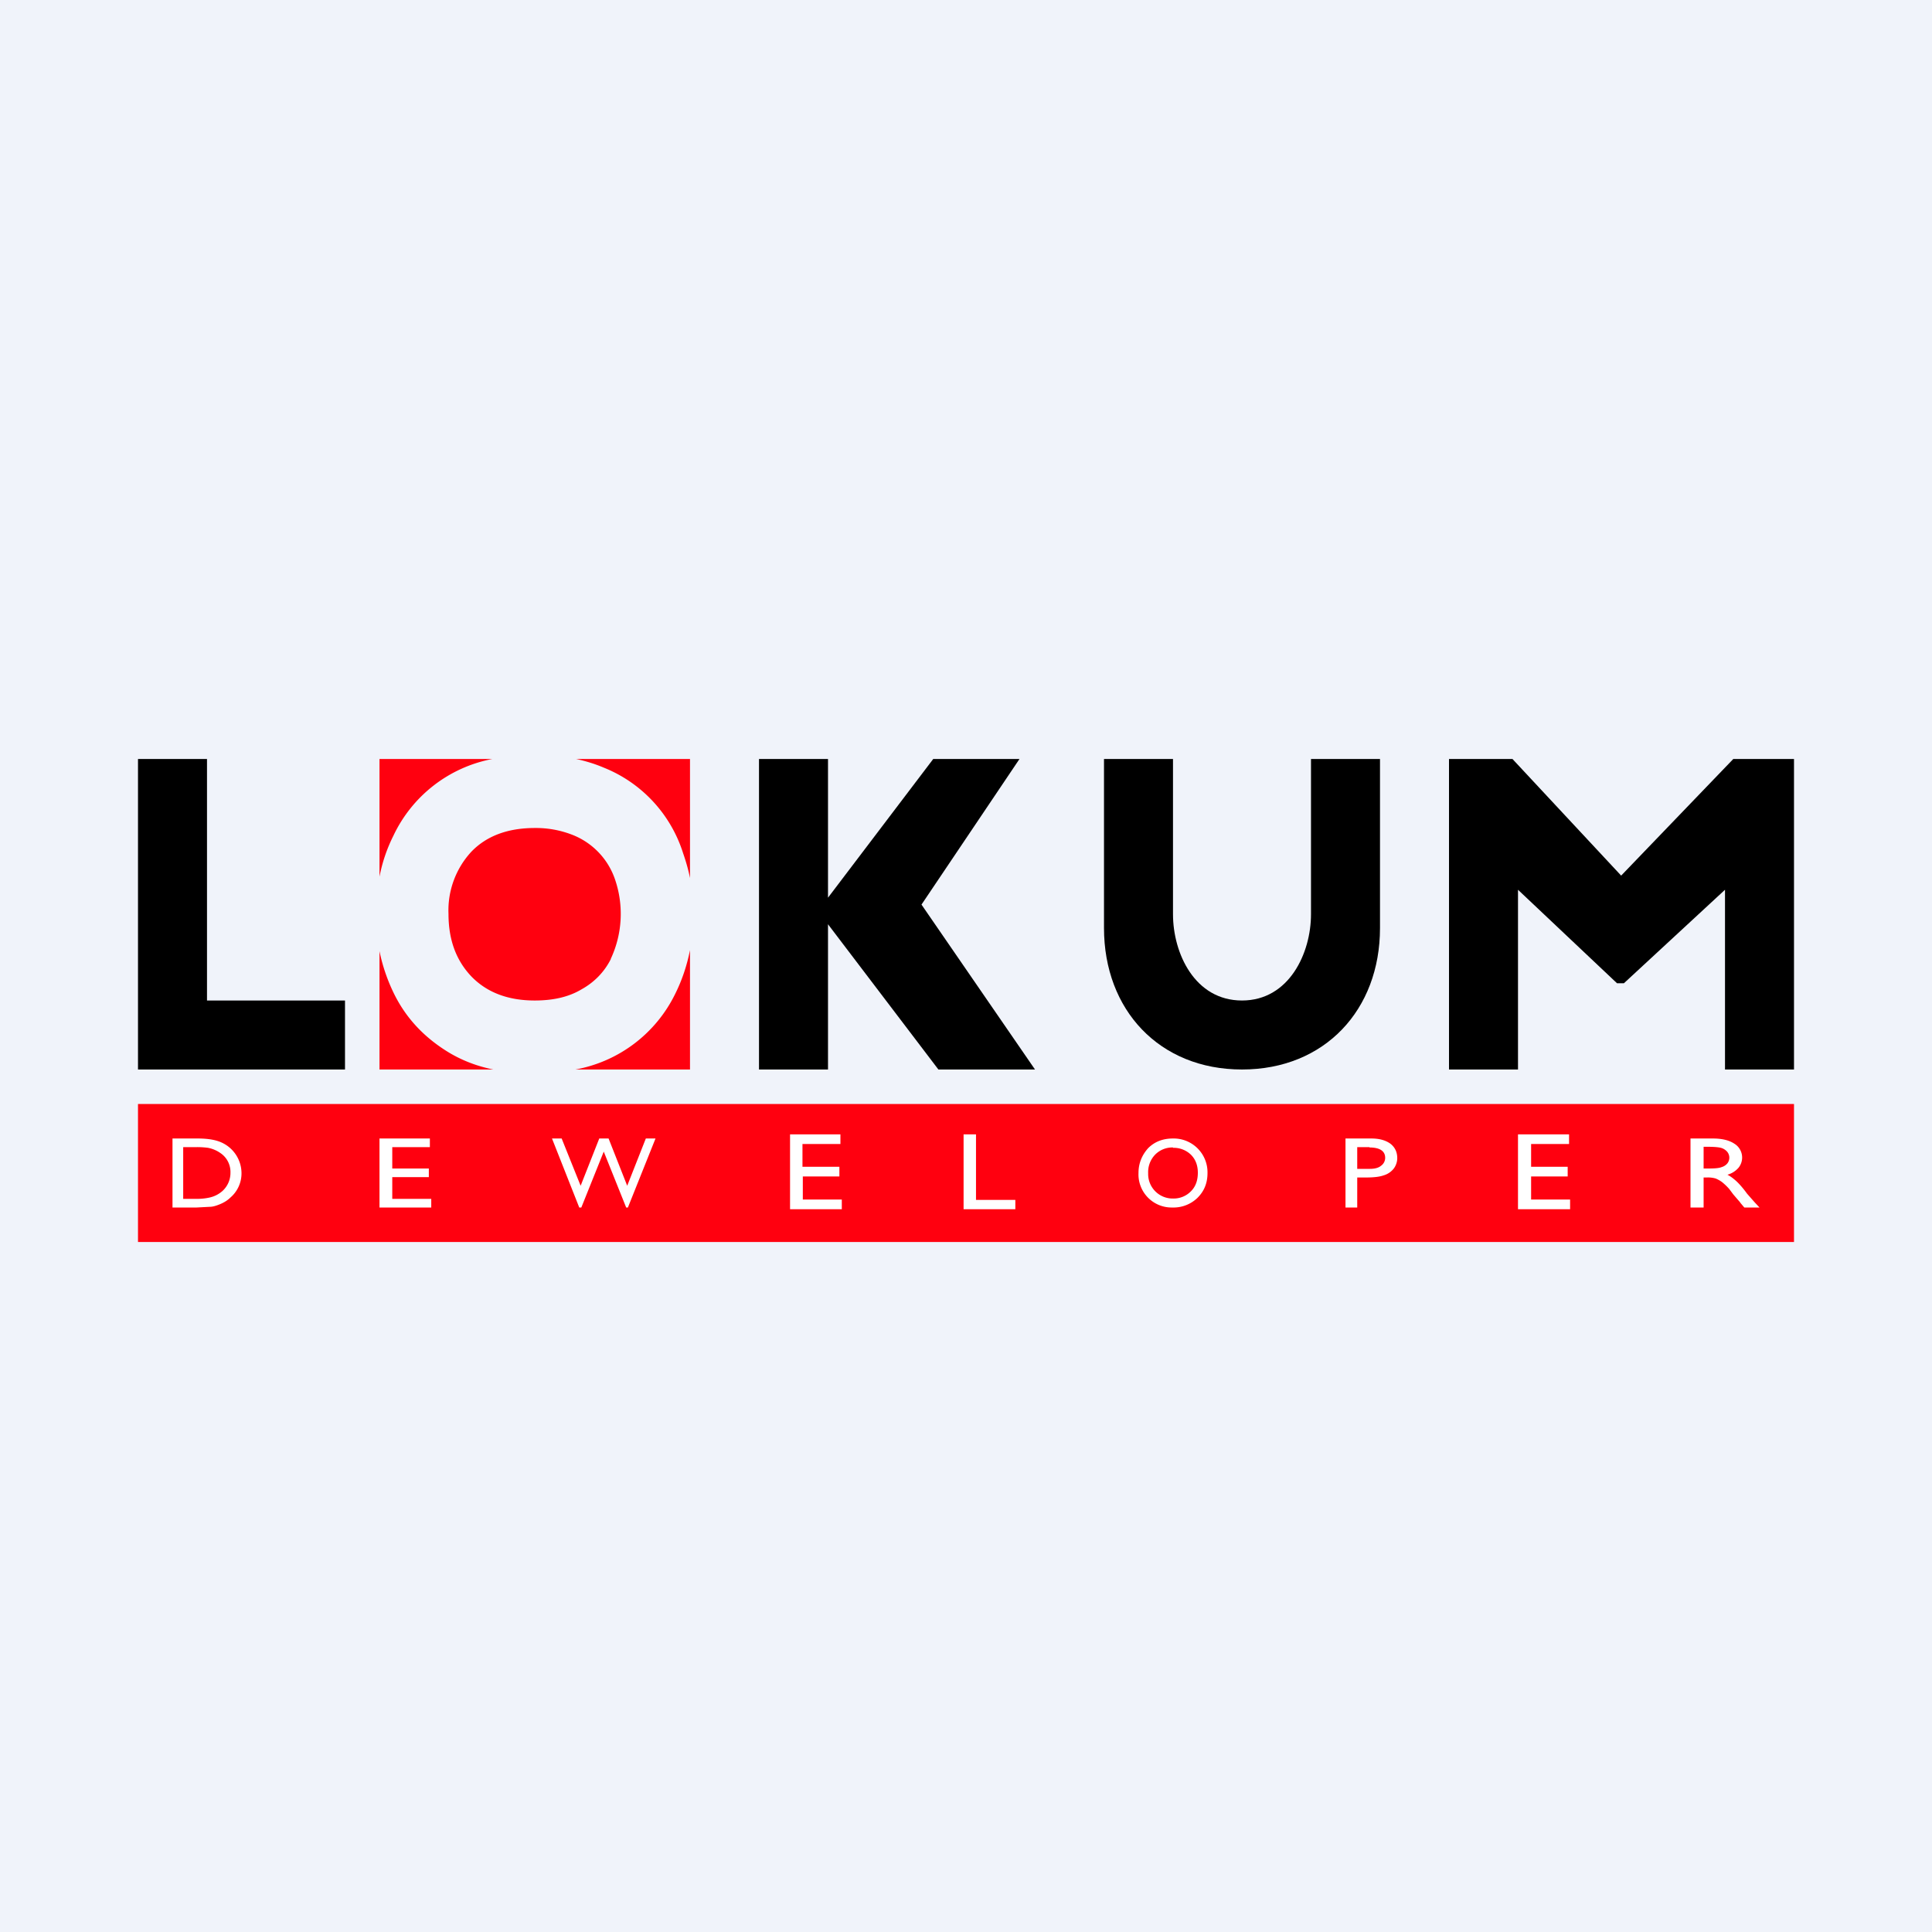
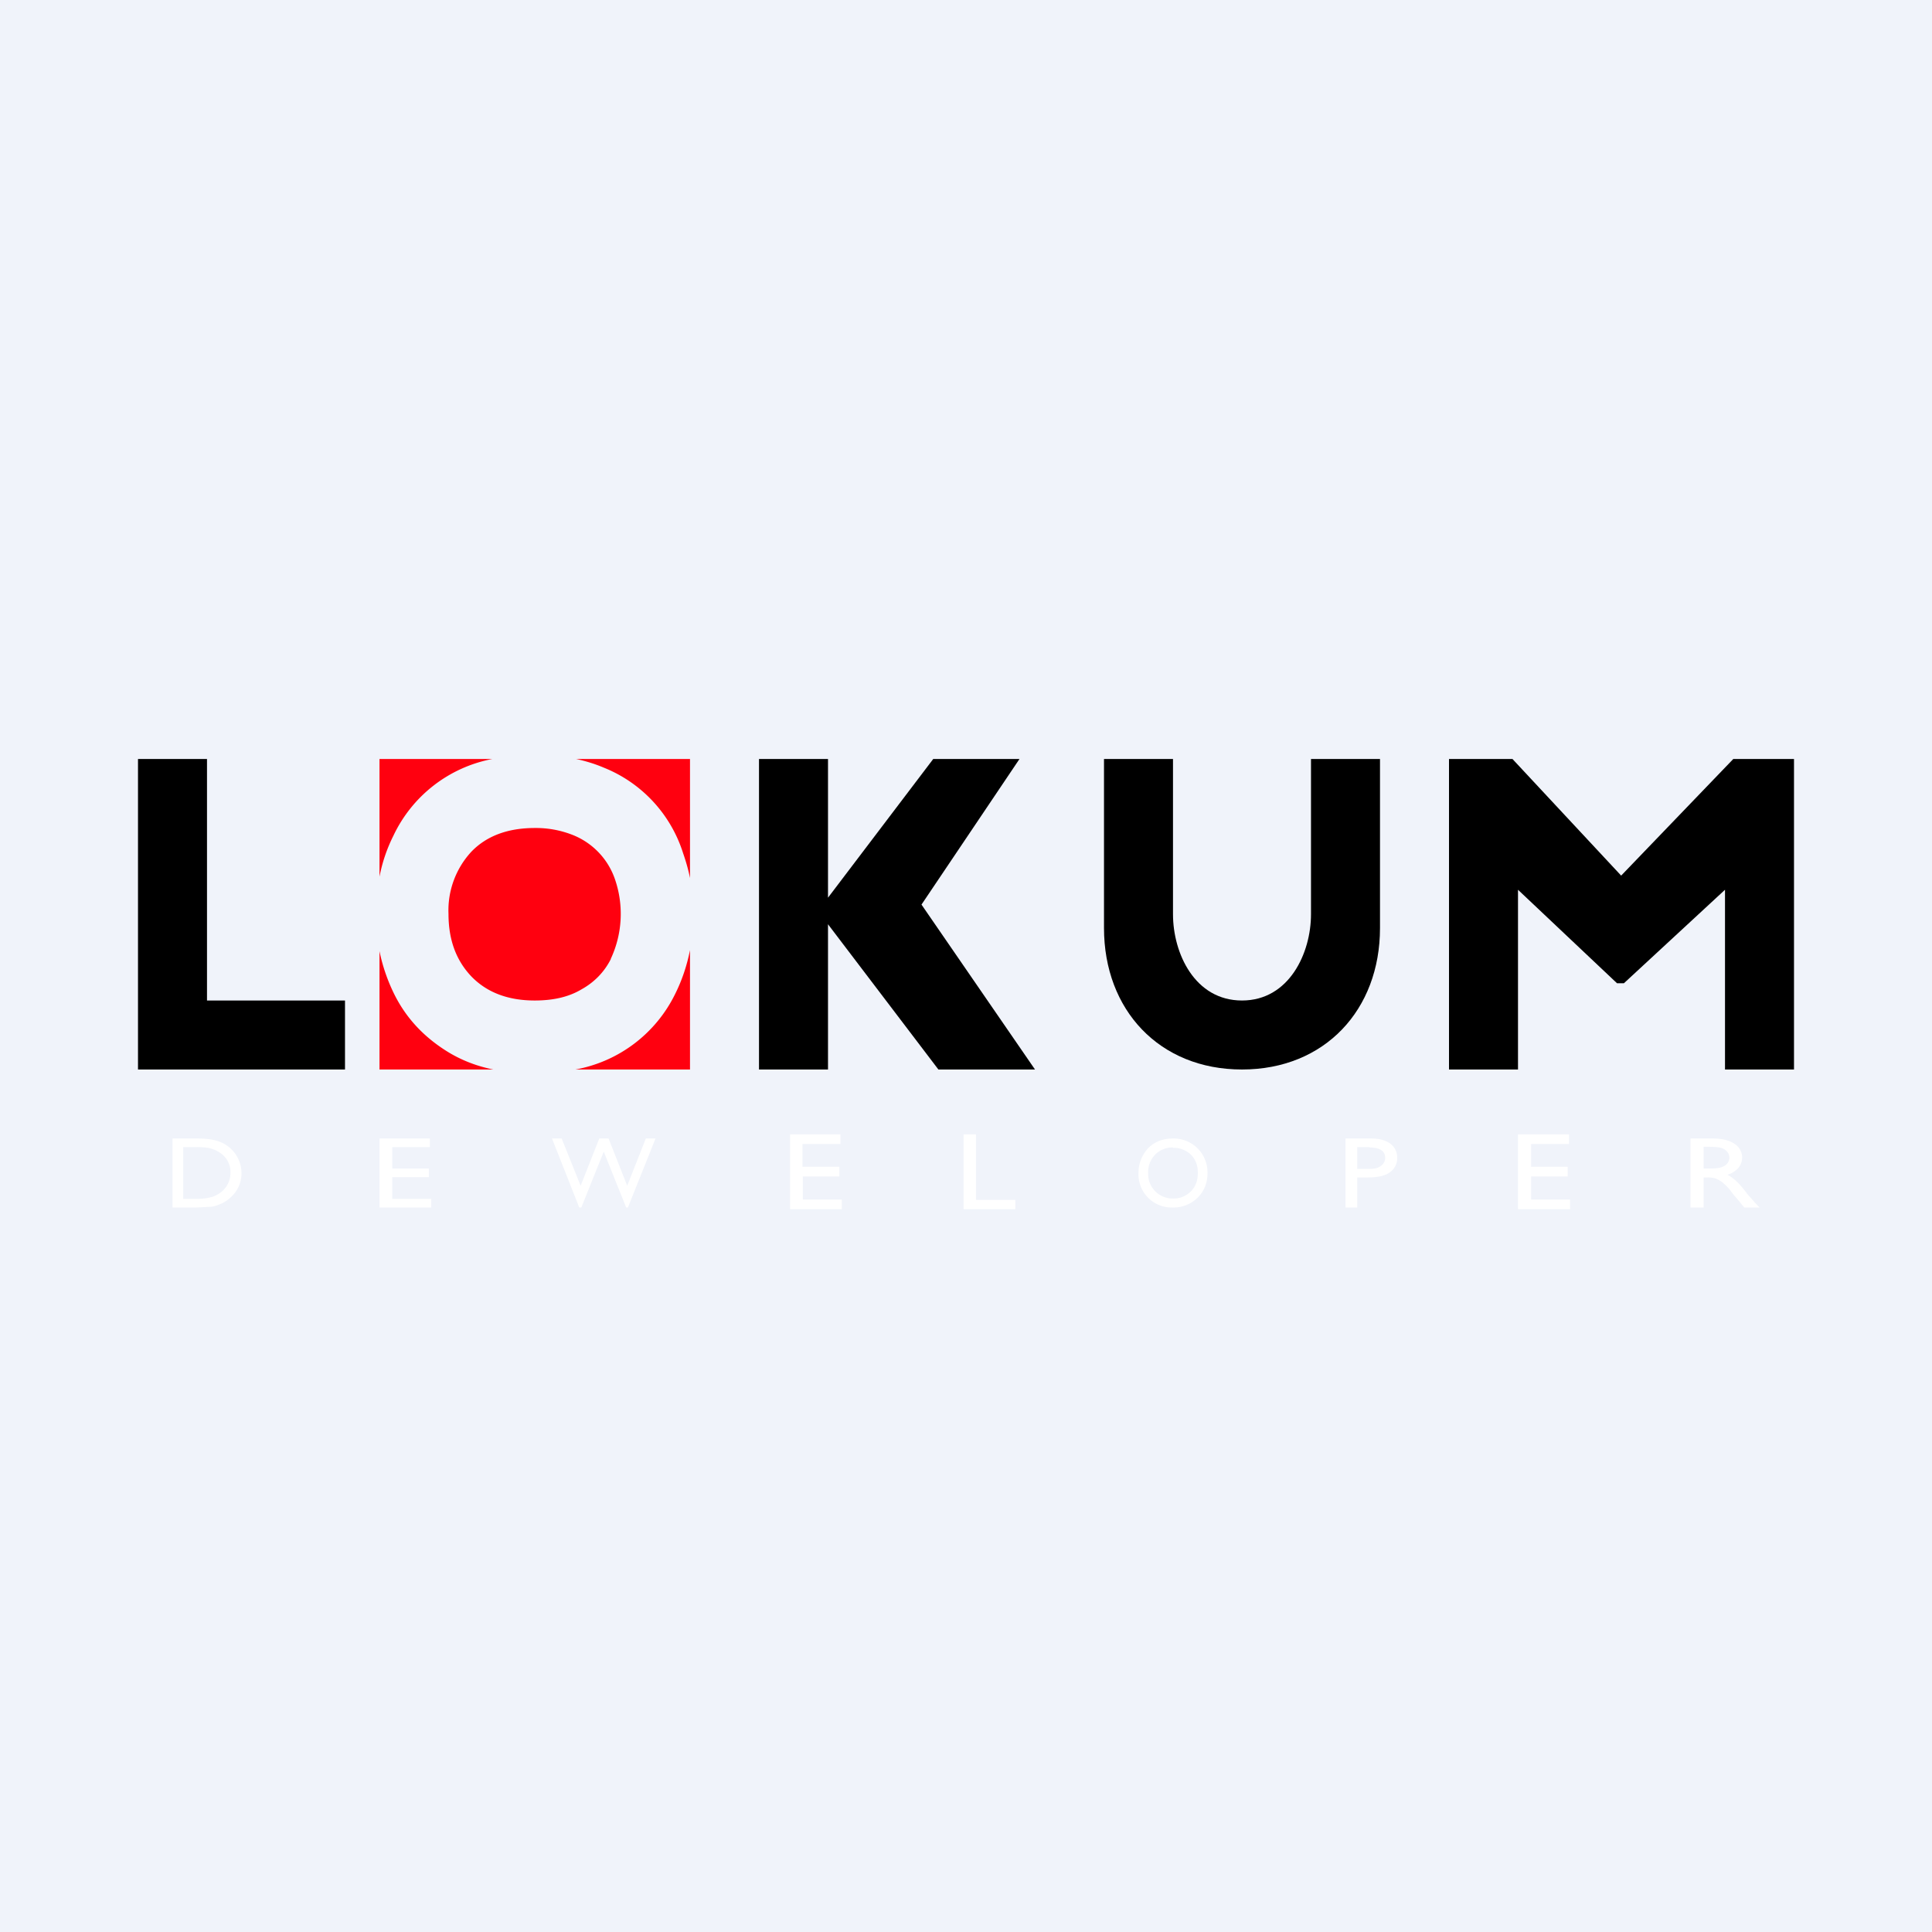
<svg xmlns="http://www.w3.org/2000/svg" width="56" height="56" viewBox="0 0 56 56">
  <path fill="#F0F3FA" d="M0 0h56v56H0z" />
  <path d="M17.7 27.8a3.08 3.08 0 0 0 .13-2.3 2.12 2.12 0 0 0-1.26-1.31A2.9 2.9 0 0 0 15.5 24c-.78 0-1.4.23-1.84.69a2.5 2.5 0 0 0-.66 1.8c0 .75.22 1.35.67 1.82.45.46 1.06.69 1.83.69.53 0 .98-.1 1.35-.32.38-.21.67-.51.86-.89ZM17.5 22.25a3.95 3.95 0 0 1 2.3 2.48c.08.23.15.47.2.72V22h-3.3c.28.06.54.14.8.25ZM19.57 28.81A4.02 4.02 0 0 1 16.68 31H20v-3.46c-.09.45-.23.87-.43 1.27ZM12.95 30.47c-.7-.44-1.21-1-1.55-1.71a5.14 5.14 0 0 1-.4-1.19V31h3.3c-.5-.1-.95-.28-1.35-.53ZM11.4 24.23A4 4 0 0 1 14.27 22H11v3.41c.08-.41.21-.8.4-1.18Z" fill="#FF000F" />
  <path d="M10 31H4v-9h2v7h4v2ZM30 31h-2.8L24 26.79V31h-2v-9h2v4.02L27.05 22h2.5l-2.84 4.22L30 31ZM40 26.9c0 2.37-1.6 4.1-4 4.1s-4-1.73-4-4.1V22h2v4.5c0 1.13.63 2.5 2 2.5s2-1.38 2-2.5V22h2v4.9ZM52 31h-2v-5.21l-2.93 2.71h-.2L44 25.79V31h-2v-9h1.84l3.15 3.38L50.24 22H52v9Z" />
-   <path d="M52 32H4v4h48v-4Z" fill="#FF000F" />
  <path d="M5 35v-2h.73c.3 0 .53.04.7.12A.98.98 0 0 1 7 34a.92.92 0 0 1-.32.71c-.1.1-.23.17-.37.22-.08.03-.16.05-.23.05L5.7 35H5Zm.7-1.75h-.39v1.5h.4c.16 0 .28-.02.37-.04a.83.83 0 0 0 .37-.19.71.71 0 0 0 .23-.53.66.66 0 0 0-.24-.53.94.94 0 0 0-.41-.19 2.33 2.33 0 0 0-.33-.02ZM11 33h1.46v.25h-1.09v.62h1.06v.25h-1.06v.63h1.13V35H11v-2ZM18.72 33H19l-.8 2h-.05l-.65-1.62-.65 1.62h-.06L16 33h.28l.55 1.37.54-1.37h.27l.54 1.37.54-1.37ZM22.9 32.88h1.46v.28h-1.1v.66h1.07v.28h-1.06v.67h1.13v.28h-1.5v-2.17ZM27.93 32.88h.36v1.9h1.14v.27h-1.5v-2.17ZM34 33a.98.98 0 0 1 1 1c0 .3-.1.53-.29.72a1 1 0 0 1-.73.28.96.96 0 0 1-.98-1c0-.28.1-.52.28-.72.19-.19.43-.28.72-.28Zm0 .26a.7.7 0 0 0-.52.21.73.73 0 0 0-.2.54.71.71 0 0 0 .72.73.7.7 0 0 0 .52-.21c.14-.14.2-.32.2-.54 0-.2-.06-.38-.2-.52a.72.72 0 0 0-.52-.2ZM39 35v-2h.75c.23 0 .41.05.55.15.13.1.2.24.2.42 0 .11-.04.22-.1.3a.58.58 0 0 1-.3.2c-.11.04-.28.06-.5.06h-.26V35H39Zm.7-1.75h-.36v.63h.37c.14 0 .25-.03.32-.09a.28.28 0 0 0 .12-.23c0-.2-.16-.3-.46-.3ZM44 32.88h1.48v.28h-1.1v.66h1.06v.28h-1.06v.67h1.13v.28H44v-2.17ZM49 35v-2h.65c.26 0 .47.05.62.15a.47.47 0 0 1 .12.7.66.66 0 0 1-.32.2c.08.04.16.1.24.17.08.07.2.2.33.38l.22.25.14.15h-.44l-.11-.13-.02-.03-.07-.08-.12-.14-.12-.16a1.72 1.72 0 0 0-.21-.2.87.87 0 0 0-.18-.1.77.77 0 0 0-.25-.03h-.1V35H49Zm.48-1.76h-.1v.63h.14c.18 0 .31-.01.38-.04a.34.34 0 0 0 .17-.11.27.27 0 0 0-.01-.34.37.37 0 0 0-.18-.11c-.08-.02-.21-.03-.4-.03Z" fill="#fff" />
</svg>